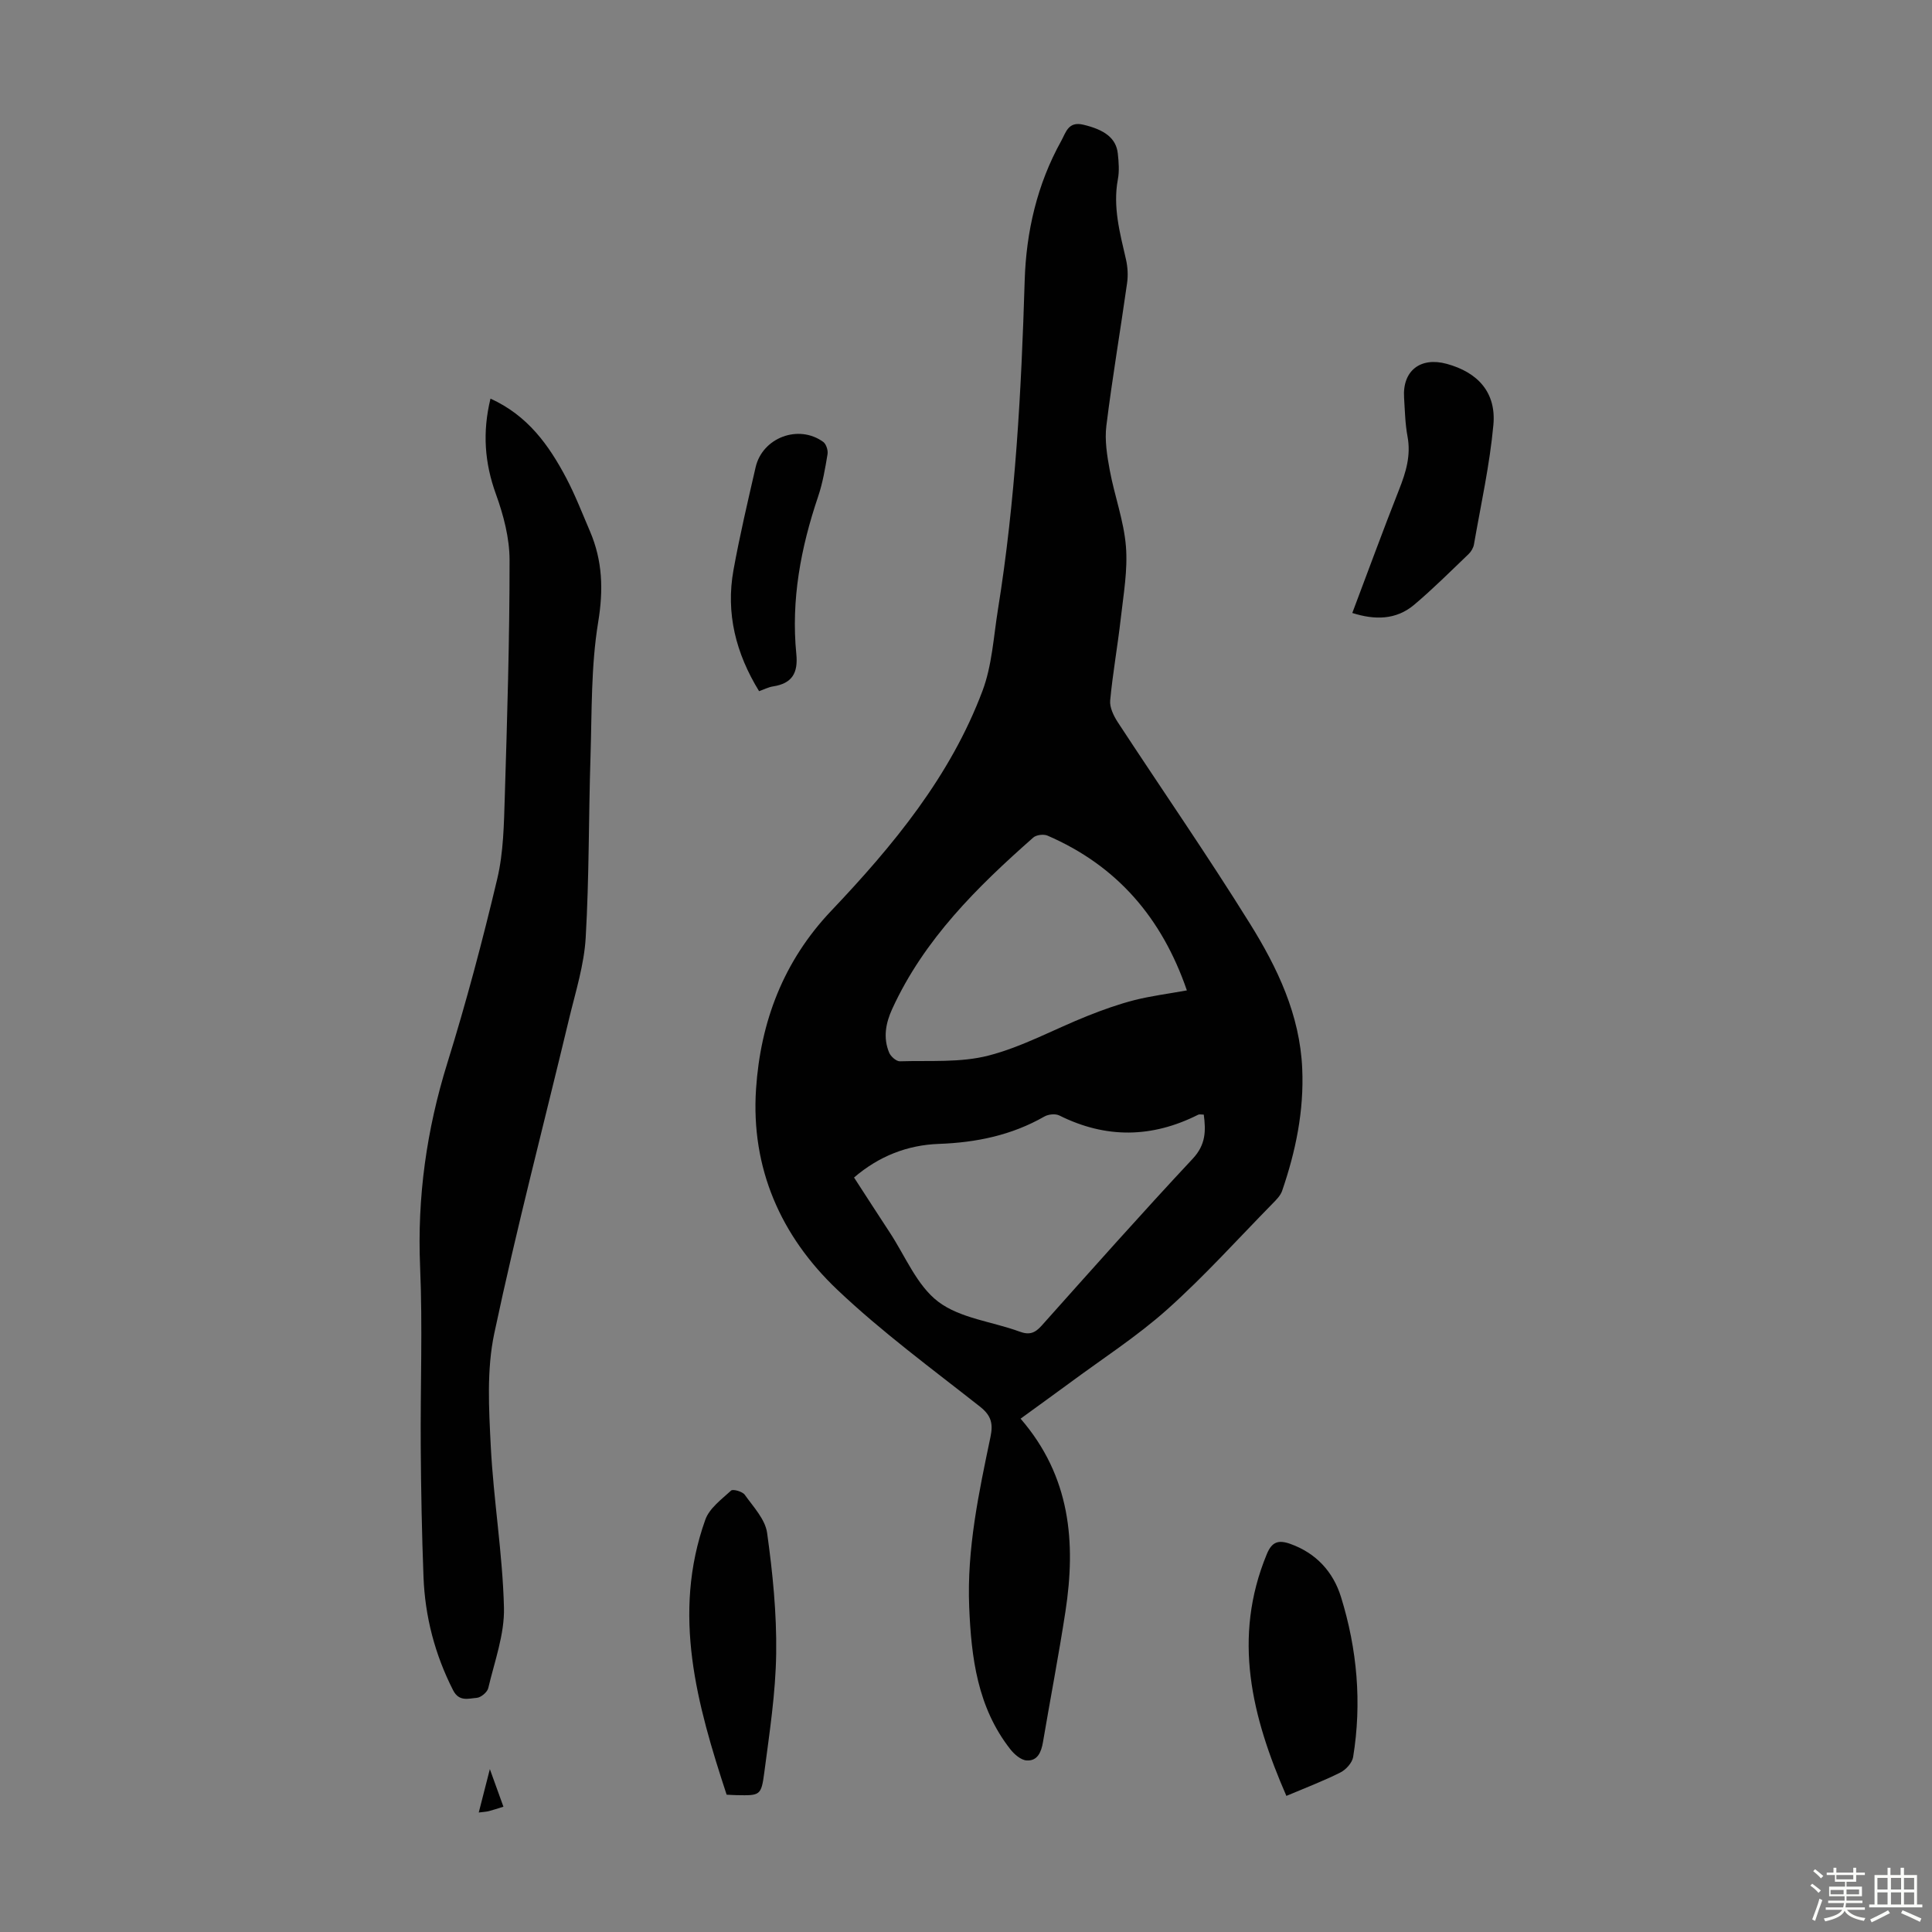
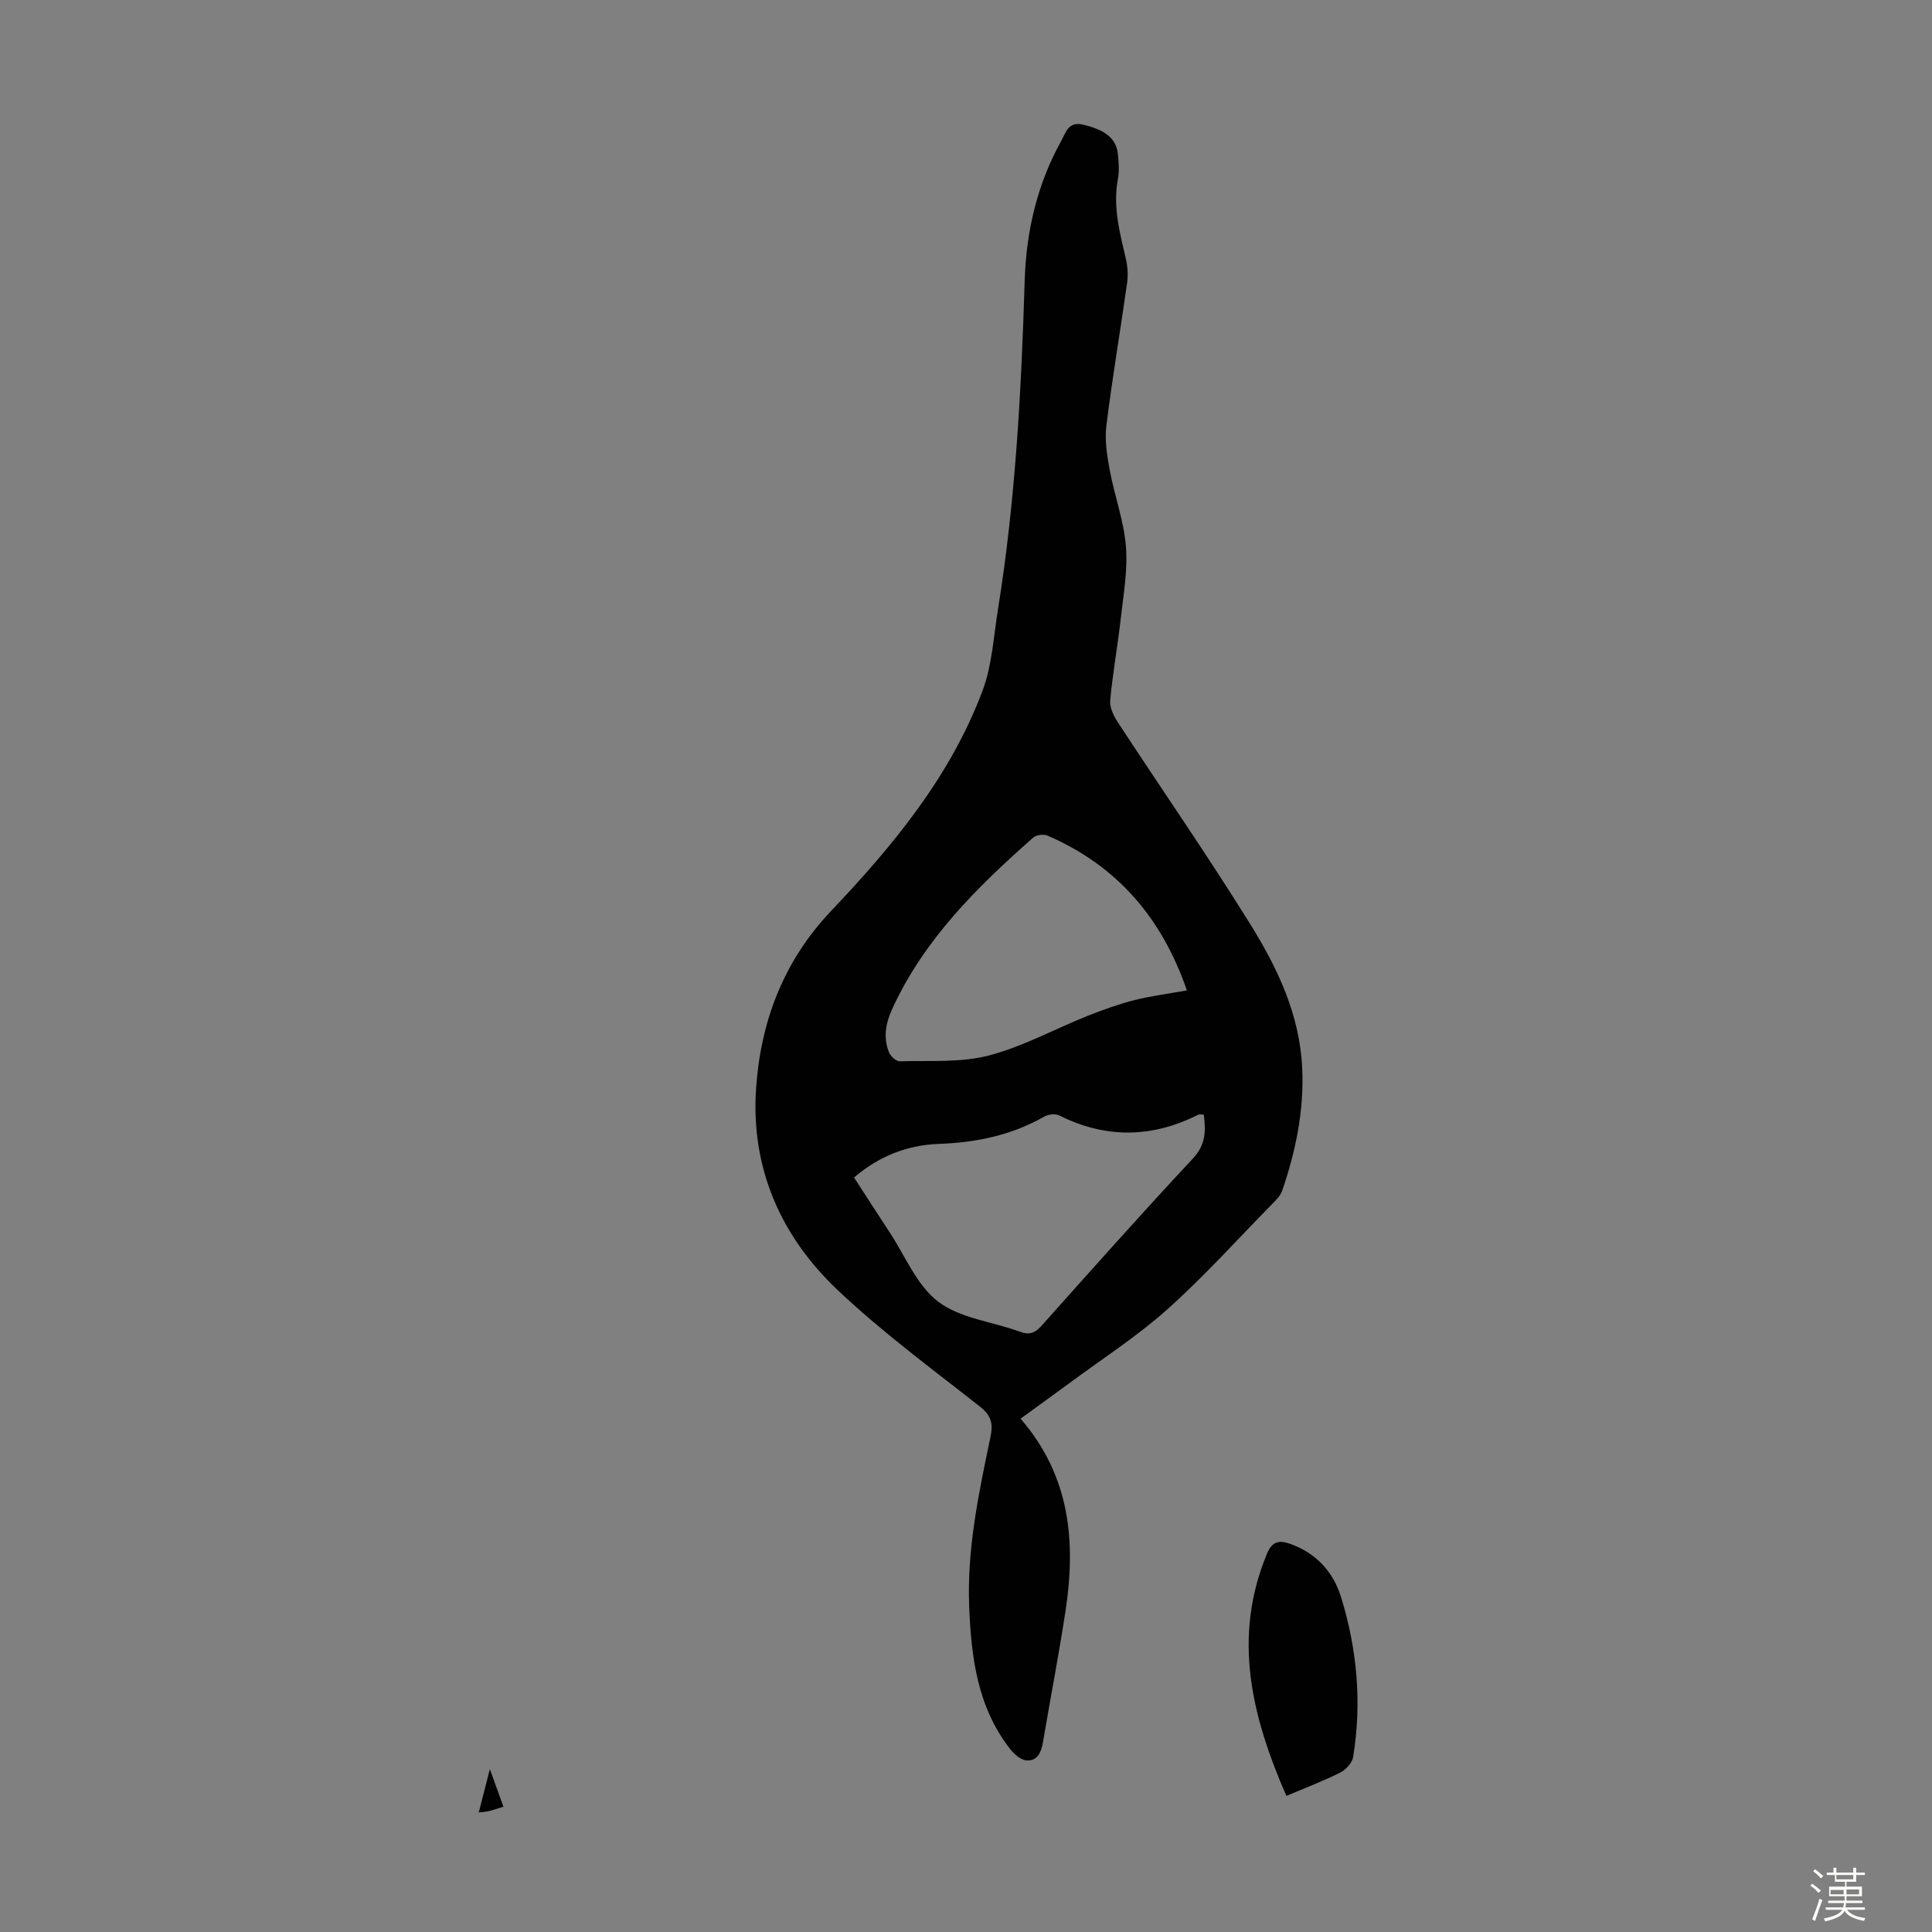
<svg xmlns="http://www.w3.org/2000/svg" enable-background="new 0 0 400 400" viewBox="0 0 400 400">
  <rect x="0" y="0" width="400" height="400" fill="#808080" stroke="none" />
  <path d="m374.8 390.4.4-.4c.7.5 1.3 1 1.8 1.4l-.5.5c-.5-.6-1.1-1.1-1.7-1.5zm1 7.3-.6-.3c.5-1.4 1.1-2.8 1.5-4.3.2.1.4.2.6.3-.5 1.3-1 2.8-1.5 4.3zm-.4-10.3.4-.4c.4.3 1 .8 1.7 1.4l-.5.5c-.4-.5-1-1-1.6-1.5zm2.5.3h1.7v-1h.6v1h3.5v-1h.6v1h1.8v.5h-1.8v1.4h-2v1h3.2v2h-3.2v.9h3.3v.5h-3.4c0 .3-.1.6-.1.9h4v.5h-3.7c.7.9 1.9 1.5 3.8 1.7-.1.2-.2.4-.3.6-2.1-.4-3.5-1.1-4-2.1-.4 1-1.8 1.7-4 2.2-.1-.2-.2-.4-.3-.6 2.1-.4 3.4-1 3.8-1.8h-3.4v-.5h3.6c.1-.3.1-.6.2-.9h-3.3v-.5h3.4c0-.3 0-.6 0-.9h-3.2v-2h3.3v-1h-2.1v-1.4h-1.7v-.5zm1.1 3.5v1h2.7c0-.3 0-.4 0-.4 0-.1 0-.2 0-.2 0-.1 0-.2 0-.3h-2.7zm1.2-3v.9h3.5v-.9zm4.7 3h-2.6v.6.4h2.6z" fill="#fbfcfa" />
-   <path d="m393.6 386.7h.6v1.5h2.7v6.1h1.1v.6h-11v-.6h1.1v-6.1h2.7v-1.5h.6v1.5h2.1v-1.5zm-2.7 8.8.4.6c-1.2.6-2.5 1.3-3.8 1.9-.1-.2-.2-.4-.3-.6 1.2-.6 2.5-1.2 3.7-1.9zm-2.2-6.7v2.4h2.1v-2.4zm0 3v2.5h2.1v-2.5zm2.8-3v2.4h2.1v-2.4zm0 3v2.5h2.1v-2.5zm6 6.1c-1.4-.7-2.7-1.3-3.9-1.8l.3-.6c1.5.6 2.7 1.2 3.9 1.7zm-1.2-9.1h-2.1v2.4h2.1zm-2.1 3v2.5h2.1v-2.5z" fill="#fbfcfa" />
  <g fill="#010101">
    <path d="m211.3 293.72c10.34 11.95 11.48 25.6 9.29 39.91-1.39 9.06-3.13 18.06-4.66 27.09-.35 2.06-1.14 3.91-3.38 3.76-1.2-.08-2.58-1.29-3.41-2.36-6.76-8.65-8.05-18.91-8.48-29.43-.49-11.99 1.98-23.59 4.41-35.2.57-2.71.17-4.41-2.15-6.24-10.01-7.89-20.34-15.47-29.56-24.22-11.7-11.09-17.92-25.18-16.83-41.57.93-13.93 5.67-26.46 15.56-36.88 12.83-13.52 24.7-27.87 31.34-45.59 1.96-5.23 2.27-11.1 3.17-16.71 3.64-22.58 4.86-45.36 5.55-68.19.31-10.14 2.58-19.96 7.58-28.94.94-1.69 1.42-4.07 4.52-3.34 4.39 1.03 6.83 2.76 7.18 5.97.19 1.77.34 3.63.01 5.36-1.06 5.7.42 11.08 1.67 16.52.37 1.59.47 3.34.24 4.96-1.39 9.85-3.07 19.67-4.29 29.54-.37 3.01.15 6.21.71 9.23.98 5.27 2.91 10.43 3.34 15.72.4 4.93-.51 9.98-1.07 14.96-.64 5.67-1.66 11.29-2.19 16.96-.13 1.43.71 3.16 1.55 4.46 9.12 13.93 18.61 27.62 27.4 41.76 5.67 9.11 10.32 18.83 10.81 29.97.39 8.76-1.34 17.13-4.16 25.33-.34.99-1.21 1.86-1.98 2.64-7.21 7.35-14.12 15.04-21.78 21.89-6.31 5.64-13.52 10.27-20.34 15.33-3.23 2.38-6.49 4.71-10.05 7.31zm37.93-62.95c-.52 0-.9-.11-1.16.02-9.56 4.82-19.1 4.97-28.74.16-.82-.41-2.28-.26-3.11.22-6.77 3.87-14.07 5.38-21.81 5.66-6.51.23-12.4 2.51-17.59 6.96 2.49 3.83 4.89 7.58 7.34 11.3 3.26 4.93 5.65 11.05 10.1 14.42 4.56 3.45 11.19 4.11 16.85 6.19 2.03.75 3.19.29 4.57-1.26 10.35-11.59 20.67-23.21 31.28-34.56 2.7-2.9 2.71-5.75 2.27-9.11zm-3.5-25.72c-5.19-15.07-14.5-25.84-28.87-32.05-.8-.34-2.31-.15-2.94.41-11.62 10.25-22.59 21.06-29.19 35.46-1.36 2.96-1.92 6-.64 9.07.33.8 1.49 1.82 2.24 1.79 6.14-.19 12.51.32 18.35-1.19 7.05-1.82 13.61-5.47 20.44-8.19 3.18-1.27 6.42-2.43 9.73-3.28 3.43-.87 6.98-1.31 10.88-2.02z" />
-     <path d="m101.55 82.53c7.72 3.5 12.09 9.64 15.68 16.43 1.87 3.55 3.32 7.32 4.91 11.02 2.62 6.11 2.81 12.16 1.7 18.87-1.49 9.09-1.29 18.47-1.58 27.73-.4 12.53-.27 25.08-1 37.58-.33 5.62-2.09 11.17-3.42 16.7-5.2 21.74-10.88 43.37-15.51 65.23-1.59 7.51-1.11 15.58-.72 23.36.57 11.14 2.45 22.23 2.73 33.37.14 5.54-1.95 11.15-3.25 16.68-.2.85-1.51 1.95-2.38 2.02-1.7.13-3.66.86-4.9-1.57-3.77-7.41-5.82-15.25-6.13-23.5-.34-8.94-.51-17.9-.57-26.85-.09-12.42.4-24.87-.13-37.27-.62-14.49 1.34-28.42 5.64-42.25 3.91-12.58 7.3-25.35 10.34-38.17 1.29-5.46 1.37-11.27 1.55-16.93.5-16.33 1-32.67.99-49 0-4.57-1.25-9.32-2.82-13.66-2.34-6.46-2.83-12.79-1.13-19.79z" />
    <path d="m266.33 371.82c-7.16-16.42-11.22-32.71-4.05-50.06 1.05-2.55 2.39-2.99 4.85-2.12 5.39 1.92 8.9 5.81 10.51 11 3.35 10.8 4.34 21.91 2.51 33.14-.2 1.2-1.49 2.62-2.65 3.2-3.46 1.74-7.1 3.12-11.17 4.84z" />
-     <path d="m150.44 371.57c-6.13-18.68-11.39-37.37-4.41-56.94.84-2.36 3.35-4.2 5.33-6.02.39-.36 2.35.19 2.83.86 1.78 2.5 4.24 5.09 4.63 7.89 1.15 8.25 2 16.64 1.88 24.96-.11 8.23-1.39 16.46-2.46 24.65-.63 4.81-.9 4.78-5.65 4.7-.66-.01-1.32-.06-2.15-.1z" />
-     <path d="m279.98 126.91c3.26-8.63 6.36-17.12 9.68-25.53 1.42-3.59 2.49-7.08 1.75-11.02-.49-2.62-.54-5.34-.71-8.01-.37-5.57 3.36-8.51 8.83-7.02 6.48 1.77 10.27 5.95 9.66 12.64-.76 8.3-2.59 16.5-4.02 24.73-.12.72-.58 1.5-1.11 2.01-3.71 3.55-7.36 7.2-11.28 10.51-3.75 3.15-8.14 3.17-12.8 1.69z" />
-     <path d="m157.16 143.1c-4.81-7.83-6.92-16.12-5.3-25.08 1.29-7.13 2.96-14.2 4.58-21.27 1.41-6.16 8.91-8.97 14.01-5.25.61.45 1.02 1.75.88 2.55-.49 2.96-1 5.96-1.96 8.79-3.58 10.59-5.61 21.38-4.5 32.57.39 3.95-.88 6.09-4.8 6.7-.95.14-1.85.62-2.91.99z" />
-     <path d="m104.23 374.06c-1.36.42-2.19.7-3.04.92-.52.13-1.06.15-2.07.28.74-2.89 1.4-5.49 2.3-8.98 1.11 3.06 1.91 5.28 2.81 7.78z" />
+     <path d="m104.23 374.06c-1.36.42-2.19.7-3.04.92-.52.13-1.06.15-2.07.28.74-2.89 1.4-5.49 2.3-8.98 1.11 3.06 1.91 5.28 2.81 7.78" />
  </g>
</svg>